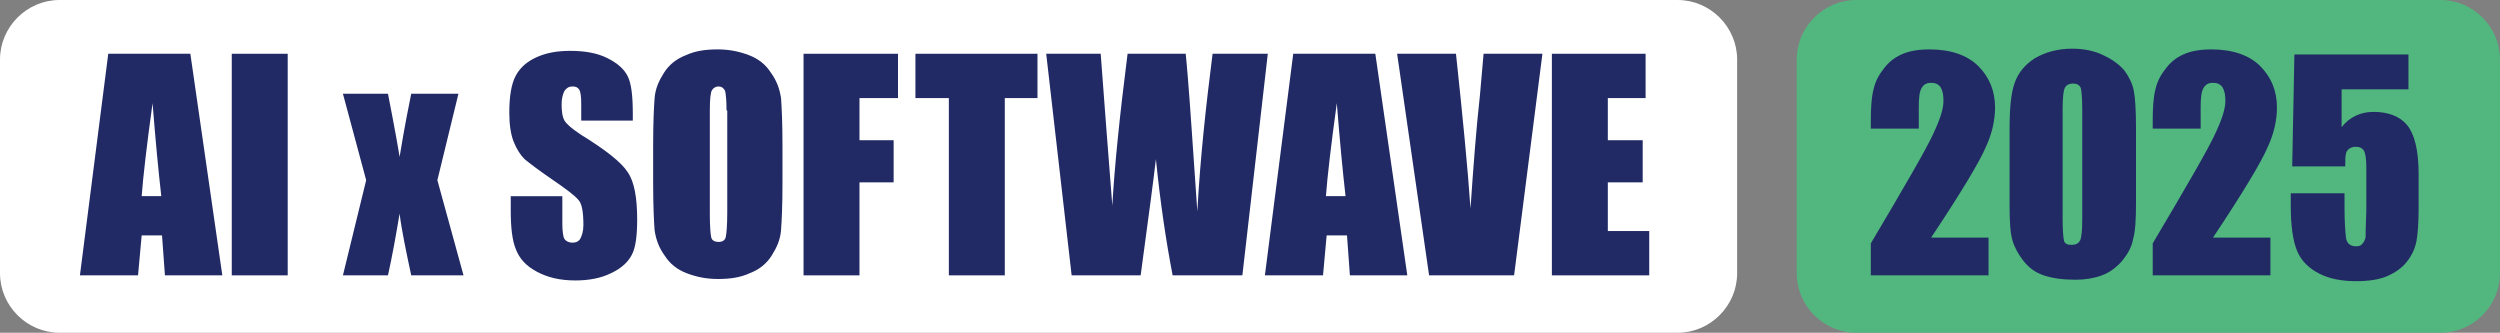
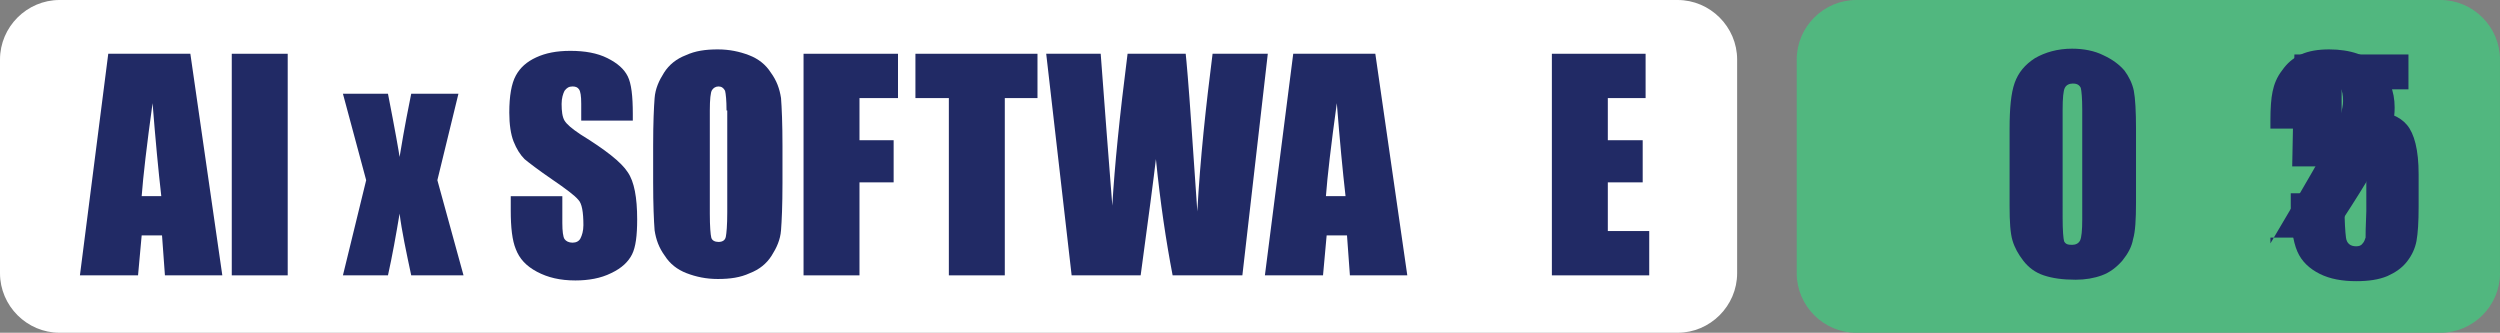
<svg xmlns="http://www.w3.org/2000/svg" id="Layer_1" x="0px" y="0px" viewBox="0 0 344.1 45.8" style="enable-background:new 0 0 344.1 45.8;" xml:space="preserve">
  <rect x="0" y="0" width="344.1" height="45.8" fill="#808080" stroke="none" />
  <style type="text/css">	.st0{fill:#FFFFFF;}	.st1{fill:#51B77F;}	.st2{fill:#212A65;}</style>
  <g>
    <path class="st0" d="M230.9,0H8.2C3.7,0,0,3.7,0,8.2v29.4c0,4.5,3.7,8.2,8.2,8.2h222.7c4.5,0,8.2-3.7,8.2-8.2V8.2  C239.1,3.7,235.4,0,230.9,0" />
    <path class="st1" d="M344.1,37.6c0,4.5-3.7,8.2-8.2,8.2h-80.4c-4.5,0-8.2-3.7-8.2-8.2V8.2c0-4.5,3.7-8.2,8.2-8.2h80.4  c4.5,0,8.2,3.7,8.2,8.2V37.6z" />
    <path class="st2" d="M22.2,27c-0.4-3.5-0.8-7.7-1.2-12.8C20.2,20,19.7,24.3,19.5,27H22.2z M26.2,7.4l4.4,30.5h-7.9l-0.4-5.5h-2.8  l-0.5,5.5h-8l3.9-30.5H26.2z" />
    <rect x="31.9" y="7.4" class="st2" width="7.7" height="30.5" />
    <path class="st2" d="M63.1,12.9l-2.9,11.9l3.6,13.1h-7.2c-0.7-3.3-1.3-6.1-1.6-8.5c-0.5,3-1,5.8-1.6,8.5h-6.2l3.2-13.1l-3.2-11.9  h6.2c1,5.1,1.5,8,1.6,8.7c0.7-4.3,1.3-7.2,1.6-8.7H63.1z" />
    <path class="st2" d="M87.1,16.6h-7.1v-2.3c0-1.1-0.1-1.7-0.3-2c-0.2-0.3-0.5-0.4-0.9-0.4c-0.5,0-0.8,0.2-1.1,0.6  c-0.2,0.4-0.4,1-0.4,1.8c0,1,0.1,1.8,0.4,2.3c0.3,0.5,1,1.1,2.2,1.9c3.4,2.1,5.6,3.8,6.5,5.2c0.9,1.3,1.3,3.5,1.3,6.5  c0,2.2-0.2,3.8-0.7,4.8c-0.5,1-1.4,1.9-2.9,2.6c-1.4,0.7-3.1,1-4.9,1c-2.1,0-3.8-0.4-5.3-1.2c-1.5-0.8-2.4-1.8-2.9-3.1  c-0.5-1.2-0.7-3-0.7-5.3v-2h7.1v3.7c0,1.1,0.1,1.9,0.3,2.2c0.2,0.3,0.6,0.5,1.1,0.5c0.5,0,0.9-0.2,1.1-0.6c0.2-0.4,0.4-1,0.4-1.8  c0-1.8-0.2-3-0.7-3.5c-0.5-0.6-1.7-1.5-3.6-2.8c-1.9-1.3-3.2-2.3-3.8-2.8c-0.6-0.6-1.1-1.4-1.5-2.4c-0.4-1-0.6-2.4-0.6-4  c0-2.3,0.3-4,0.9-5.1c0.6-1.1,1.5-1.9,2.8-2.5c1.3-0.6,2.8-0.9,4.7-0.9c2,0,3.7,0.3,5.1,1c1.4,0.7,2.3,1.5,2.8,2.5  c0.5,1,0.7,2.7,0.7,5.2V16.6z" />
    <path class="st2" d="M100,15.2c0-1.4-0.1-2.3-0.2-2.7c-0.2-0.4-0.5-0.6-0.9-0.6c-0.4,0-0.7,0.2-0.9,0.5c-0.2,0.3-0.3,1.3-0.3,2.8  v14.2c0,1.8,0.1,2.9,0.2,3.3c0.1,0.4,0.5,0.6,1,0.6c0.5,0,0.9-0.2,1-0.7c0.1-0.5,0.2-1.6,0.2-3.4V15.2z M107.7,25.2  c0,3.1-0.1,5.2-0.2,6.5c-0.1,1.3-0.6,2.4-1.3,3.5c-0.7,1.1-1.7,1.9-3,2.4c-1.3,0.6-2.7,0.8-4.4,0.8c-1.6,0-3-0.3-4.3-0.8  c-1.3-0.5-2.3-1.3-3-2.4c-0.8-1.1-1.2-2.2-1.4-3.5c-0.1-1.3-0.2-3.5-0.2-6.6V20c0-3.1,0.1-5.2,0.2-6.5c0.1-1.3,0.6-2.4,1.3-3.5  c0.7-1.1,1.7-1.9,3-2.4c1.3-0.6,2.7-0.8,4.4-0.8c1.6,0,3,0.3,4.3,0.8c1.3,0.5,2.3,1.3,3,2.4c0.8,1.1,1.2,2.2,1.4,3.5  c0.1,1.3,0.2,3.5,0.2,6.6V25.2z" />
    <polygon class="st2" points="110.6,7.4 123.6,7.4 123.6,13.5 118.3,13.5 118.3,19.3 123,19.3 123,25.1 118.3,25.1 118.3,37.9   110.6,37.9  " />
    <polygon class="st2" points="142.8,7.4 142.8,13.5 138.3,13.5 138.3,37.9 130.6,37.9 130.6,13.5 126,13.5 126,7.4  " />
    <path class="st2" d="M174.5,7.4L171,37.9h-9.6c-0.9-4.7-1.7-10-2.3-16c-0.3,2.6-1,7.9-2.1,16h-9.5L144,7.4h7.5l0.8,10.6l0.8,10.3  c0.3-5.3,1-12.3,2.1-20.9h8c0.1,0.9,0.4,4.2,0.8,10.1l0.8,11.6c0.4-7.4,1.2-14.6,2.1-21.7H174.5z" />
    <path class="st2" d="M185.2,27c-0.4-3.5-0.8-7.7-1.2-12.8c-0.8,5.8-1.3,10.1-1.5,12.8H185.2z M189.3,7.4l4.4,30.5h-7.9l-0.4-5.5  h-2.8l-0.5,5.5h-8l3.9-30.5H189.3z" />
-     <path class="st2" d="M212.3,7.4l-3.9,30.5h-11.7l-4.4-30.5h8.1c0.9,8.4,1.6,15.5,2,21.3c0.4-5.9,0.8-11.1,1.3-15.6l0.5-5.7H212.3z" />
    <polygon class="st2" points="213.6,7.4 226.5,7.4 226.5,13.5 221.3,13.5 221.3,19.3 226.1,19.3 226.1,25.1 221.3,25.1 221.3,31.8   227,31.8 227,37.9 213.6,37.9  " />
-     <path class="st2" d="M273.7,32.7v5.2h-16.2l0-4.4c4.8-8.1,7.7-13.1,8.6-15.1c0.9-1.9,1.4-3.4,1.4-4.5c0-0.8-0.1-1.4-0.4-1.9  c-0.3-0.4-0.7-0.6-1.3-0.6c-0.6,0-1,0.2-1.3,0.7c-0.3,0.5-0.4,1.3-0.4,2.7v2.9h-6.6v-1.1c0-1.7,0.1-3.1,0.3-4c0.2-1,0.6-2,1.3-2.9  c0.7-1,1.5-1.7,2.6-2.2c1.1-0.5,2.4-0.7,3.9-0.7c2.9,0,5.2,0.8,6.7,2.3c1.5,1.5,2.3,3.4,2.3,5.7c0,1.7-0.4,3.6-1.3,5.5  c-0.8,1.9-3.3,6.1-7.5,12.4H273.7z" />
    <path class="st2" d="M286.6,15.1c0-1.6-0.1-2.6-0.2-3c-0.2-0.4-0.5-0.6-1.1-0.6c-0.5,0-0.9,0.2-1.1,0.6c-0.2,0.4-0.3,1.4-0.3,3V30  c0,1.8,0.1,2.8,0.2,3.2c0.2,0.4,0.5,0.5,1.1,0.5c0.5,0,0.9-0.2,1.1-0.6c0.2-0.4,0.3-1.4,0.3-2.9V15.1z M294,17.7v10.2  c0,2.3-0.1,4-0.4,5c-0.2,1.1-0.7,2-1.5,3c-0.8,0.9-1.7,1.6-2.8,2c-1.1,0.4-2.3,0.6-3.6,0.6c-1.8,0-3.2-0.2-4.4-0.6  c-1.2-0.4-2.1-1.1-2.8-2c-0.7-0.9-1.2-1.8-1.5-2.8c-0.3-1-0.4-2.6-0.4-4.7V17.7c0-2.8,0.2-4.9,0.7-6.3c0.5-1.4,1.4-2.5,2.8-3.4  c1.4-0.8,3.1-1.3,5.1-1.3c1.6,0,3.1,0.3,4.3,0.9c1.3,0.6,2.2,1.3,2.9,2.1c0.6,0.8,1.1,1.8,1.3,2.8S294,15.4,294,17.7" />
-     <path class="st2" d="M312.5,32.7v5.2h-16.2l0-4.4c4.8-8.1,7.7-13.1,8.6-15.1c0.9-1.9,1.4-3.4,1.4-4.5c0-0.8-0.1-1.4-0.4-1.9  c-0.3-0.4-0.7-0.6-1.3-0.6c-0.6,0-1,0.2-1.3,0.7c-0.3,0.5-0.4,1.3-0.4,2.7v2.9h-6.6v-1.1c0-1.7,0.1-3.1,0.3-4c0.2-1,0.6-2,1.3-2.9  c0.7-1,1.5-1.7,2.6-2.2c1.1-0.5,2.4-0.7,3.9-0.7c2.9,0,5.2,0.8,6.7,2.3c1.5,1.5,2.3,3.4,2.3,5.7c0,1.7-0.4,3.6-1.3,5.5  c-0.8,1.9-3.3,6.1-7.5,12.4H312.5z" />
+     <path class="st2" d="M312.5,32.7v5.2l0-4.4c4.8-8.1,7.7-13.1,8.6-15.1c0.9-1.9,1.4-3.4,1.4-4.5c0-0.8-0.1-1.4-0.4-1.9  c-0.3-0.4-0.7-0.6-1.3-0.6c-0.6,0-1,0.2-1.3,0.7c-0.3,0.5-0.4,1.3-0.4,2.7v2.9h-6.6v-1.1c0-1.7,0.1-3.1,0.3-4c0.2-1,0.6-2,1.3-2.9  c0.7-1,1.5-1.7,2.6-2.2c1.1-0.5,2.4-0.7,3.9-0.7c2.9,0,5.2,0.8,6.7,2.3c1.5,1.5,2.3,3.4,2.3,5.7c0,1.7-0.4,3.6-1.3,5.5  c-0.8,1.9-3.3,6.1-7.5,12.4H312.5z" />
    <path class="st2" d="M331.5,7.4v4.9h-9.2v5.2c1.1-1.4,2.6-2.1,4.4-2.1c2,0,3.6,0.6,4.6,1.8c1,1.2,1.6,3.4,1.6,6.8v4.4  c0,2.2-0.1,3.7-0.3,4.8c-0.2,1-0.6,1.9-1.3,2.8c-0.7,0.9-1.6,1.5-2.7,2c-1.2,0.5-2.6,0.7-4.3,0.7c-1.9,0-3.6-0.3-5-1  c-1.4-0.7-2.5-1.7-3.1-3.1c-0.6-1.4-0.9-3.5-0.9-6.3v-1.7h7.4v1.9c0,2,0.1,3.4,0.2,4.2c0.1,0.8,0.6,1.2,1.4,1.2  c0.4,0,0.7-0.1,0.9-0.4c0.2-0.2,0.3-0.5,0.4-0.8c0-0.3,0-1.5,0.1-3.6v-6c0-1.1-0.1-1.9-0.3-2.3c-0.2-0.4-0.6-0.6-1.2-0.6  c-0.3,0-0.6,0.1-0.9,0.3c-0.2,0.2-0.4,0.4-0.4,0.7c-0.1,0.2-0.1,0.8-0.1,1.7h-7.3l0.3-15.4H331.5z" />
  </g>
</svg>